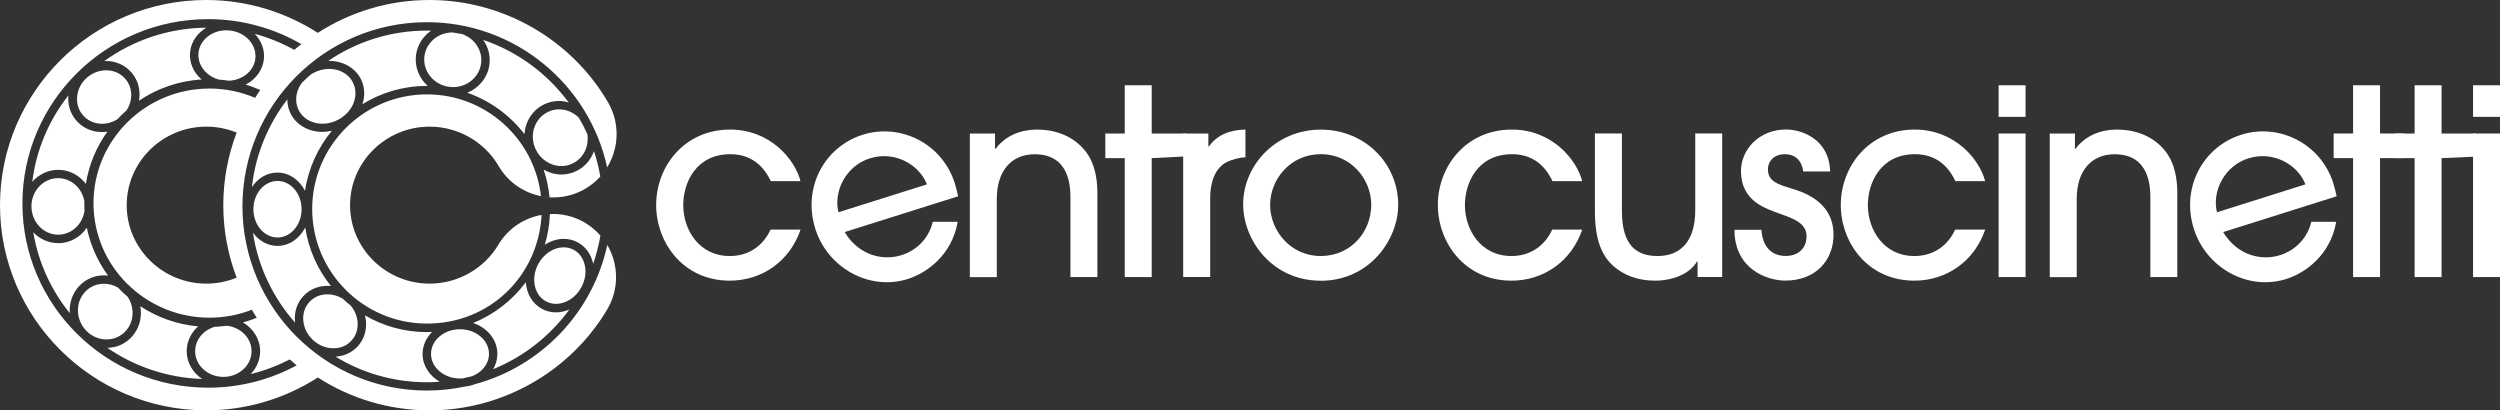
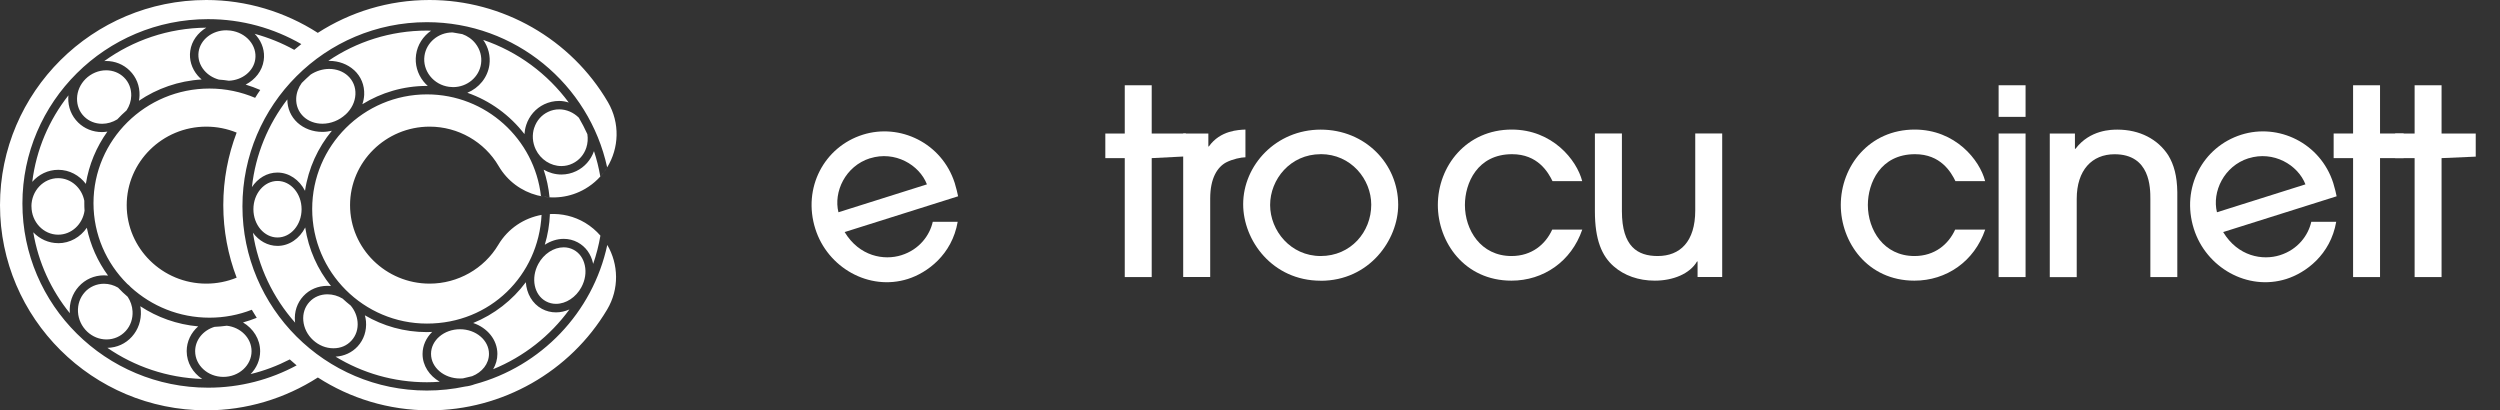
<svg xmlns="http://www.w3.org/2000/svg" id="Livello_2" viewBox="0 0 419.29 68.82">
  <rect x="0" y="0" width="419.29" height="68.82" fill="#333333" stroke="none" />
  <defs>
    <style>      .cls-1 {        fill: #fff;      }    </style>
  </defs>
  <g id="Layer_1">
    <g>
      <path class="cls-1" d="M101.82,28.08c-.33.54-.71,1.05-1.14,1.52-.25-1.45-.6-2.87-1.06-4.25-.53,1.49-1.58,2.68-2.98,3.35-.79.38-1.62.57-2.49.57-1.05,0-2.07-.3-2.97-.81.5,1.48.83,3.03.99,4.64-.48-.03-.96-.1-1.44-.19-1.07-9.59-9.24-17.08-19.12-17.08-10.61,0-19.25,8.62-19.25,19.22s8.63,19.22,19.25,19.22,18.7-8.09,19.22-18.23c-2.92.53-5.61,2.26-7.25,5.01-2.39,4.02-6.81,6.52-11.52,6.52-7.36,0-13.35-5.91-13.35-13.16s5.99-13.17,13.35-13.17c4.75,0,9.19,2.53,11.57,6.61,2.96,5.06,9.47,6.77,14.53,3.81,1.55-.91,2.79-2.15,3.67-3.59M101.83,28.07h0s0,0,0,0c0,0,0,0,0,0M32.73,58.9c0,2.37,2.12,4.31,4.73,4.31s4.73-1.93,4.73-4.31c0-2.19-1.81-4.01-4.15-4.27-.68.09-1.37.16-2.07.19-1.88.57-3.24,2.18-3.24,4.08M22.12,56.47c-1.06,1.18-2.52,1.84-4.11,1.87,4.55,3.13,10.01,5.02,15.9,5.22-1.57-1.04-2.6-2.74-2.6-4.67,0-1.63.74-3.11,1.93-4.15-3.57-.32-6.88-1.52-9.71-3.38.04.25.08.49.09.75.1,1.63-.44,3.18-1.5,4.36M14.22,49.01c-.81.89-1.21,2.07-1.14,3.31.07,1.25.62,2.42,1.54,3.3.9.85,2.05,1.31,3.24,1.31,1.25,0,2.4-.51,3.23-1.42.81-.89,1.21-2.07,1.14-3.31-.05-.87-.34-1.7-.81-2.42-.57-.48-1.11-1-1.62-1.54-.72-.42-1.53-.65-2.36-.65-1.25,0-2.4.51-3.23,1.42M9.76,40.78c-1.63,0-3.11-.7-4.18-1.82.85,5.08,3.01,9.72,6.13,13.57,0-.04,0-.08-.01-.11-.1-1.63.44-3.18,1.5-4.36,1.09-1.21,2.6-1.88,4.25-1.88.22,0,.45.02.67.04-1.72-2.35-2.96-5.08-3.56-8.02-1.07,1.56-2.82,2.59-4.79,2.59M5.28,34.62c0,2.61,2.01,4.74,4.48,4.74,2.24,0,4.09-1.75,4.42-4.02-.03-.42-.04-.85-.04-1.28,0-.13,0-.26,0-.39-.42-2.16-2.23-3.79-4.39-3.79-2.47,0-4.48,2.12-4.48,4.74M13.1,20.54c-1.11-1.09-1.7-2.57-1.65-4.17,0-.13.02-.25.03-.38-3.24,4.11-5.4,9.08-6.07,14.51,1.08-1.24,2.63-2.02,4.36-2.02,1.88,0,3.55.93,4.63,2.36.51-3.23,1.78-6.21,3.61-8.77-.3.05-.61.08-.92.08-1.52,0-2.93-.57-3.98-1.6M17.8,11.79c-1.27,0-2.52.53-3.45,1.45-.89.89-1.4,2.04-1.43,3.25-.03,1.19.4,2.29,1.23,3.09.78.76,1.84,1.18,2.98,1.18.89,0,1.77-.27,2.54-.74.49-.53,1.01-1.03,1.56-1.51.48-.74.76-1.58.78-2.45.03-1.19-.4-2.29-1.23-3.09-.78-.76-1.84-1.18-2.98-1.18M34.61,4.64c-6.39.06-12.31,2.13-17.13,5.61.1,0,.19-.02.29-.02,1.52,0,2.93.57,3.98,1.61,1.11,1.09,1.7,2.57,1.65,4.17,0,.3-.05.6-.1.89,3.03-2.05,6.64-3.34,10.52-3.57-.23-.2-.46-.42-.66-.65-1.02-1.2-1.47-2.69-1.25-4.17.23-1.63,1.26-3.01,2.69-3.87M41.87,6.82c-.78-.92-1.92-1.52-3.2-1.69-.24-.03-.48-.05-.72-.05-2.35,0-4.34,1.55-4.64,3.61-.16,1.11.18,2.22.95,3.13.63.74,1.48,1.26,2.45,1.53.56.04,1.12.1,1.67.19,2.26-.09,4.15-1.6,4.43-3.6.16-1.11-.18-2.22-.95-3.13M37.45,34.41c0,4.28.8,8.38,2.24,12.16-1.59.65-3.32,1-5.09,1-7.36,0-13.35-5.91-13.35-13.16s5.99-13.17,13.35-13.17c1.77,0,3.5.35,5.09,1-1.44,3.78-2.24,7.88-2.24,12.16M50.53,7.4c-.4.31-.8.63-1.18.96-2.07-1.15-4.3-2.05-6.64-2.69.09.1.19.19.27.29,1.02,1.2,1.47,2.69,1.25,4.17-.25,1.75-1.42,3.23-3.03,4.06.84.25,1.65.55,2.45.9-.3.43-.59.87-.86,1.32-2.35-1-4.94-1.56-7.66-1.56-10.72,0-19.45,8.62-19.45,19.22,0,5.28,2.16,10.06,5.66,13.54.1.09.21.17.31.26.11.1.2.21.3.31,3.47,3.16,8.1,5.1,13.18,5.1,2.51,0,4.9-.47,7.1-1.33.27.46.54.9.83,1.35-.75.3-1.52.56-2.3.78,1.72,1.02,2.87,2.8,2.87,4.83,0,1.48-.61,2.82-1.6,3.83,2.31-.56,4.51-1.4,6.57-2.46.38.34.76.67,1.15,1-4.41,2.38-9.47,3.74-14.84,3.74-17.18,0-31.15-13.86-31.15-30.89S17.72,3.21,34.9,3.21c5.69,0,11.03,1.53,15.63,4.18M101.96,17.13C95.78,6.56,84.32,0,72.04,0c-6.9,0-13.33,2.03-18.74,5.51C47.8,1.98,41.32,0,34.6,0,15.52,0,0,15.44,0,34.41s15.52,34.41,34.6,34.41c6.72,0,13.2-1.98,18.71-5.51,5.4,3.48,11.84,5.51,18.74,5.51,12.17,0,23.58-6.48,29.78-16.91,2.05-3.45,1.92-7.59.02-10.83-2.43,11.34-11.11,20.38-22.25,23.37-.5.19-1.04.32-1.6.38-2.07.44-4.21.67-6.41.67-17.06,0-30.93-13.86-30.93-30.89S54.54,3.72,71.6,3.72c14.81,0,27.21,10.45,30.23,24.35,1.99-3.23,2.18-7.43.13-10.94M92.03,35.9c.06,0,.13,0,.19,0,0,0,0,0,0-.01-.07,0-.13.02-.2.02M90.82,36.04c.4-.07.81-.11,1.22-.14-.41.03-.81.07-1.22.14M100.7,39.51s0,0,0,0c.22.25.42.5.61.77-.19-.26-.39-.52-.61-.77M92.23,35.89c-.07,1.78-.36,3.51-.86,5.16.97-.63,2.07-.99,3.17-.99.84,0,1.63.2,2.36.59,1.32.71,2.23,1.97,2.57,3.54,0,.03,0,.05.01.08.53-1.53.94-3.12,1.22-4.75-.72-.83-1.58-1.56-2.57-2.16-1.85-1.1-3.9-1.56-5.9-1.46M61.19,52.87c.09.32.16.66.19,1,.14,1.6-.36,3.1-1.4,4.23-.95,1.03-2.25,1.63-3.7,1.72,4.47,2.72,9.71,4.29,15.31,4.29.73,0,1.44-.03,2.16-.09-1.73-.99-2.88-2.7-2.88-4.65,0-1.42.61-2.71,1.61-3.7-.3.01-.59.03-.89.03-3.79,0-7.35-1.03-10.4-2.82M59.37,11.74c1.18,1.08,1.78,2.55,1.71,4.16-.03.54-.13,1.07-.31,1.58,3.15-1.94,6.86-3.07,10.83-3.07.05,0,.09,0,.14,0-.26-.24-.51-.49-.73-.77-1.01-1.28-1.45-2.87-1.23-4.46.23-1.67,1.18-3.1,2.51-4.03-.23,0-.46-.02-.69-.02-6.12,0-11.82,1.87-16.54,5.08.05,0,.1,0,.15,0,1.59,0,3.07.55,4.16,1.54M88.25,20.97c.51-1.55,1.59-2.79,3.03-3.48.79-.37,1.62-.56,2.49-.56.58,0,1.12.1,1.62.27-3.56-4.83-8.55-8.54-14.35-10.51.87,1.23,1.24,2.71,1.04,4.19-.29,2.13-1.76,3.88-3.7,4.68,3.83,1.33,7.15,3.78,9.58,6.93.04-.51.13-1.02.29-1.51M89.6,21.41c-.39,1.19-.3,2.49.25,3.65.81,1.69,2.5,2.79,4.3,2.79.66,0,1.29-.14,1.88-.43,1.09-.52,1.91-1.46,2.3-2.64.24-.74.3-1.52.18-2.28-.43-.95-.91-1.87-1.43-2.76-.88-.87-2.06-1.4-3.29-1.4-.66,0-1.29.14-1.88.43-1.09.52-1.91,1.46-2.3,2.64M76,14.61c2.36,0,4.37-1.69,4.68-3.93.17-1.21-.17-2.41-.94-3.39-.57-.73-1.34-1.26-2.21-1.57-.54-.11-1.08-.2-1.62-.28-.01,0-.03,0-.04,0-2.36,0-4.37,1.69-4.68,3.93-.17,1.21.17,2.41.94,3.39.78.99,1.91,1.63,3.18,1.8.23.03.46.05.69.05M57.97,19.2c1-.93,1.58-2.12,1.64-3.36.06-1.21-.39-2.32-1.27-3.13-.81-.74-1.92-1.15-3.12-1.15-1.09,0-2.18.34-3.11.94-.52.45-1.01.93-1.5,1.41-.56.77-.89,1.66-.93,2.56-.06,1.21.39,2.32,1.27,3.13.81.74,1.92,1.15,3.12,1.15,1.42,0,2.84-.57,3.9-1.56M51.16,31.98c.57-3.78,2.17-7.23,4.5-10.05-.52.12-1.06.19-1.6.19-1.59,0-3.07-.55-4.16-1.54-1.12-1.02-1.71-2.41-1.71-3.91-3.21,4.17-5.34,9.21-5.94,14.71.98-1.48,2.53-2.44,4.27-2.44,1.97,0,3.69,1.23,4.63,3.05M42.5,35.09c0,2.61,1.81,4.74,4.04,4.74s4.04-2.12,4.04-4.74-1.81-4.74-4.04-4.74-4.04,2.12-4.04,4.74M55.51,47.97c-2.24-2.77-3.76-6.14-4.32-9.82-.93,1.84-2.66,3.09-4.65,3.09-1.65,0-3.13-.86-4.12-2.21.87,5.74,3.4,10.94,7.08,15.09,0-.07-.02-.14-.03-.22-.14-1.6.36-3.1,1.4-4.23,1.03-1.12,2.47-1.73,4.06-1.73.2,0,.39.01.58.03M57.46,50.08c-.78-.47-1.65-.72-2.54-.72-1.19,0-2.26.45-3.02,1.28-.77.83-1.14,1.95-1.03,3.15.11,1.22.69,2.38,1.64,3.25.96.89,2.17,1.37,3.41,1.37s2.26-.45,3.02-1.28c.77-.83,1.14-1.95,1.03-3.15-.09-1-.49-1.95-1.16-2.74-.47-.37-.92-.76-1.35-1.16M72.29,59.35c0,2.28,2.18,4.13,4.86,4.13.16,0,.33,0,.49-.02.52-.11,1.04-.23,1.56-.37,1.66-.66,2.81-2.08,2.81-3.74,0-2.28-2.18-4.13-4.86-4.13s-4.86,1.85-4.86,4.13M79.35,54.17c2.38.79,4.07,2.81,4.07,5.19,0,.92-.26,1.79-.71,2.56,5.14-2.1,9.57-5.59,12.79-10.02-.72.31-1.48.49-2.25.49-.84,0-1.63-.2-2.36-.59-1.63-.88-2.57-2.58-2.7-4.47-2.25,3.03-5.31,5.41-8.85,6.85M90.28,44.27c-1.28,2.38-.71,5.2,1.29,6.27.52.28,1.08.42,1.68.42,1.68,0,3.35-1.1,4.26-2.79.63-1.17.84-2.48.57-3.68-.25-1.16-.91-2.08-1.86-2.59-.52-.28-1.08-.42-1.68-.42-1.68,0-3.35,1.1-4.26,2.79" />
      <g>
-         <path class="cls-1" d="M129.28,30.38c-.74-1.52-2.48-4.52-6.78-4.52-5.83,0-7.91,4.87-7.91,8.52,0,4.17,2.65,8.56,7.82,8.56,3.39,0,5.7-1.96,6.82-4.43h5.04c-1.83,5.35-6.52,8.56-11.87,8.56-7.91,0-12.35-6.48-12.35-12.69,0-6.52,4.78-12.65,12.39-12.65,6.82,0,10.91,5.09,11.82,8.65h-5Z" />
-         <path class="cls-1" d="M179.53,46.47v-13.08c0-1.87,0-7.52-6-7.52-3.78,0-6.35,2.65-6.35,7.48v13.13h-4.52v-24.08h4.22v2.56h.09c2.43-3.22,6.09-3.22,7.04-3.22,3.74,0,6.78,1.61,8.52,4.3.96,1.57,1.48,3.48,1.52,6.17v14.26h-4.52Z" />
        <path class="cls-1" d="M193.16,46.47h-4.52v-19.95h-3.26v-4.13h3.26v-8.09h4.52v8.09h5.73v3.84l-5.73.29v19.95Z" />
        <path class="cls-1" d="M198.44,46.47v-24.08h4.22v2.17h.09c1.91-2.7,5-2.78,6.13-2.83v4.65c-.7,0-2.17.3-3.26.87-1.43.78-2.65,2.61-2.65,6.04v13.17h-4.52Z" />
        <path class="cls-1" d="M221.5,47.08c-8.09,0-13-6.74-13-12.82,0-6.56,5.52-12.52,13-12.52s13,5.74,13,12.61c0,5.87-4.83,12.74-13,12.74ZM221.5,25.86c-5.09,0-8.48,4.22-8.48,8.52s3.43,8.56,8.48,8.56,8.48-4.04,8.48-8.61c0-4.26-3.39-8.48-8.48-8.48Z" />
        <path class="cls-1" d="M260.38,30.38c-.74-1.52-2.48-4.52-6.78-4.52-5.83,0-7.91,4.87-7.91,8.52,0,4.17,2.65,8.56,7.82,8.56,3.39,0,5.7-1.96,6.82-4.43h5.04c-1.83,5.35-6.52,8.56-11.87,8.56-7.91,0-12.35-6.48-12.35-12.69,0-6.52,4.78-12.65,12.39-12.65,6.82,0,10.91,5.09,11.82,8.65h-5Z" />
        <path class="cls-1" d="M272.02,22.38v13.04c0,5.96,2.65,7.52,6,7.52,3.74,0,6.3-2.39,6.3-7.65v-12.91h4.52v24.08h-4.13v-2.61h-.09c-1.22,2.09-4.04,3.22-7.09,3.22-2.74,0-5.13-.87-6.87-2.39-2-1.74-3.17-4.43-3.17-9.26v-13.04h4.52Z" />
-         <path class="cls-1" d="M302.43,28.77c-.26-1.96-1.43-2.91-3.09-2.91s-2.83,1.04-2.83,2.56c0,2,1.74,2.52,3.74,3.13,1.87.57,7.26,2.09,7.26,7.82,0,4.26-2.96,7.69-8.09,7.69-3.04,0-8.52-1.91-8.52-8.52h4.52c.17,2.7,1.56,4.39,4.09,4.39,2.04,0,3.48-1.26,3.48-3.3s-1.87-2.87-4.22-3.69c-2.61-.96-6.78-2.13-6.78-7.26,0-3.56,3-6.96,7.56-6.96,2.74,0,7.26,1.7,7.39,7.04h-4.52Z" />
        <path class="cls-1" d="M327.96,30.38c-.74-1.52-2.48-4.52-6.78-4.52-5.83,0-7.91,4.87-7.91,8.52,0,4.17,2.65,8.56,7.82,8.56,3.39,0,5.7-1.96,6.82-4.43h5.04c-1.83,5.35-6.52,8.56-11.87,8.56-7.91,0-12.35-6.48-12.35-12.69,0-6.52,4.78-12.65,12.39-12.65,6.82,0,10.91,5.09,11.82,8.65h-5Z" />
        <path class="cls-1" d="M339.72,19.6h-4.52v-5.3h4.52v5.3ZM339.72,46.47h-4.52v-24.08h4.52v24.08Z" />
        <path class="cls-1" d="M360.65,46.47v-13.08c0-1.87,0-7.52-6-7.52-3.78,0-6.35,2.65-6.35,7.48v13.13h-4.52v-24.08h4.22v2.56h.09c2.43-3.22,6.09-3.22,7.04-3.22,3.74,0,6.78,1.61,8.52,4.3.96,1.57,1.48,3.48,1.52,6.17v14.26h-4.52Z" />
        <path class="cls-1" d="M399.17,46.47h-4.52v-19.95h-3.26v-4.13h3.26v-8.09h4.52v8.09h3.96v4.13h-3.96v19.95Z" />
        <path class="cls-1" d="M409.49,46.47h-4.52v-19.95h-3.26v-4.13h3.26v-8.09h4.52v8.09h5.73v3.88l-5.73.25v19.95Z" />
-         <path class="cls-1" d="M419.29,19.6h-4.52v-5.3h4.52v5.3ZM419.29,46.47h-4.52v-24.08h4.52v24.08Z" />
      </g>
      <path class="cls-1" d="M156.44,37.2c-.5,2.23-2.21,4.64-5.26,5.6-2.9.92-7.04.22-9.52-3.88l19.03-6c-.05-.3-.33-1.49-.57-2.24-2.16-6.7-9.19-10.05-15.41-8.09-6.47,2.04-10.14,8.9-7.97,15.78,2.05,6.51,9,10.47,15.51,8.42,3.25-1.03,7.41-4.05,8.37-9.59h-4.19ZM145.92,26.55c4.15-1.31,8.27,1.08,9.54,4.37l-14.84,4.68c-.85-3.42,1.16-7.75,5.3-9.06Z" />
      <path class="cls-1" d="M387.64,37.2c-.5,2.23-2.21,4.64-5.26,5.6-2.9.92-7.04.22-9.52-3.88l19.03-6c-.05-.3-.33-1.49-.57-2.24-2.16-6.7-9.19-10.05-15.41-8.09-6.47,2.04-10.14,8.9-7.97,15.78,2.05,6.51,9,10.47,15.51,8.42,3.25-1.03,7.41-4.05,8.37-9.59h-4.19ZM377.12,26.55c4.15-1.31,8.27,1.08,9.54,4.37l-14.84,4.68c-.85-3.42,1.16-7.75,5.3-9.06Z" />
    </g>
  </g>
</svg>